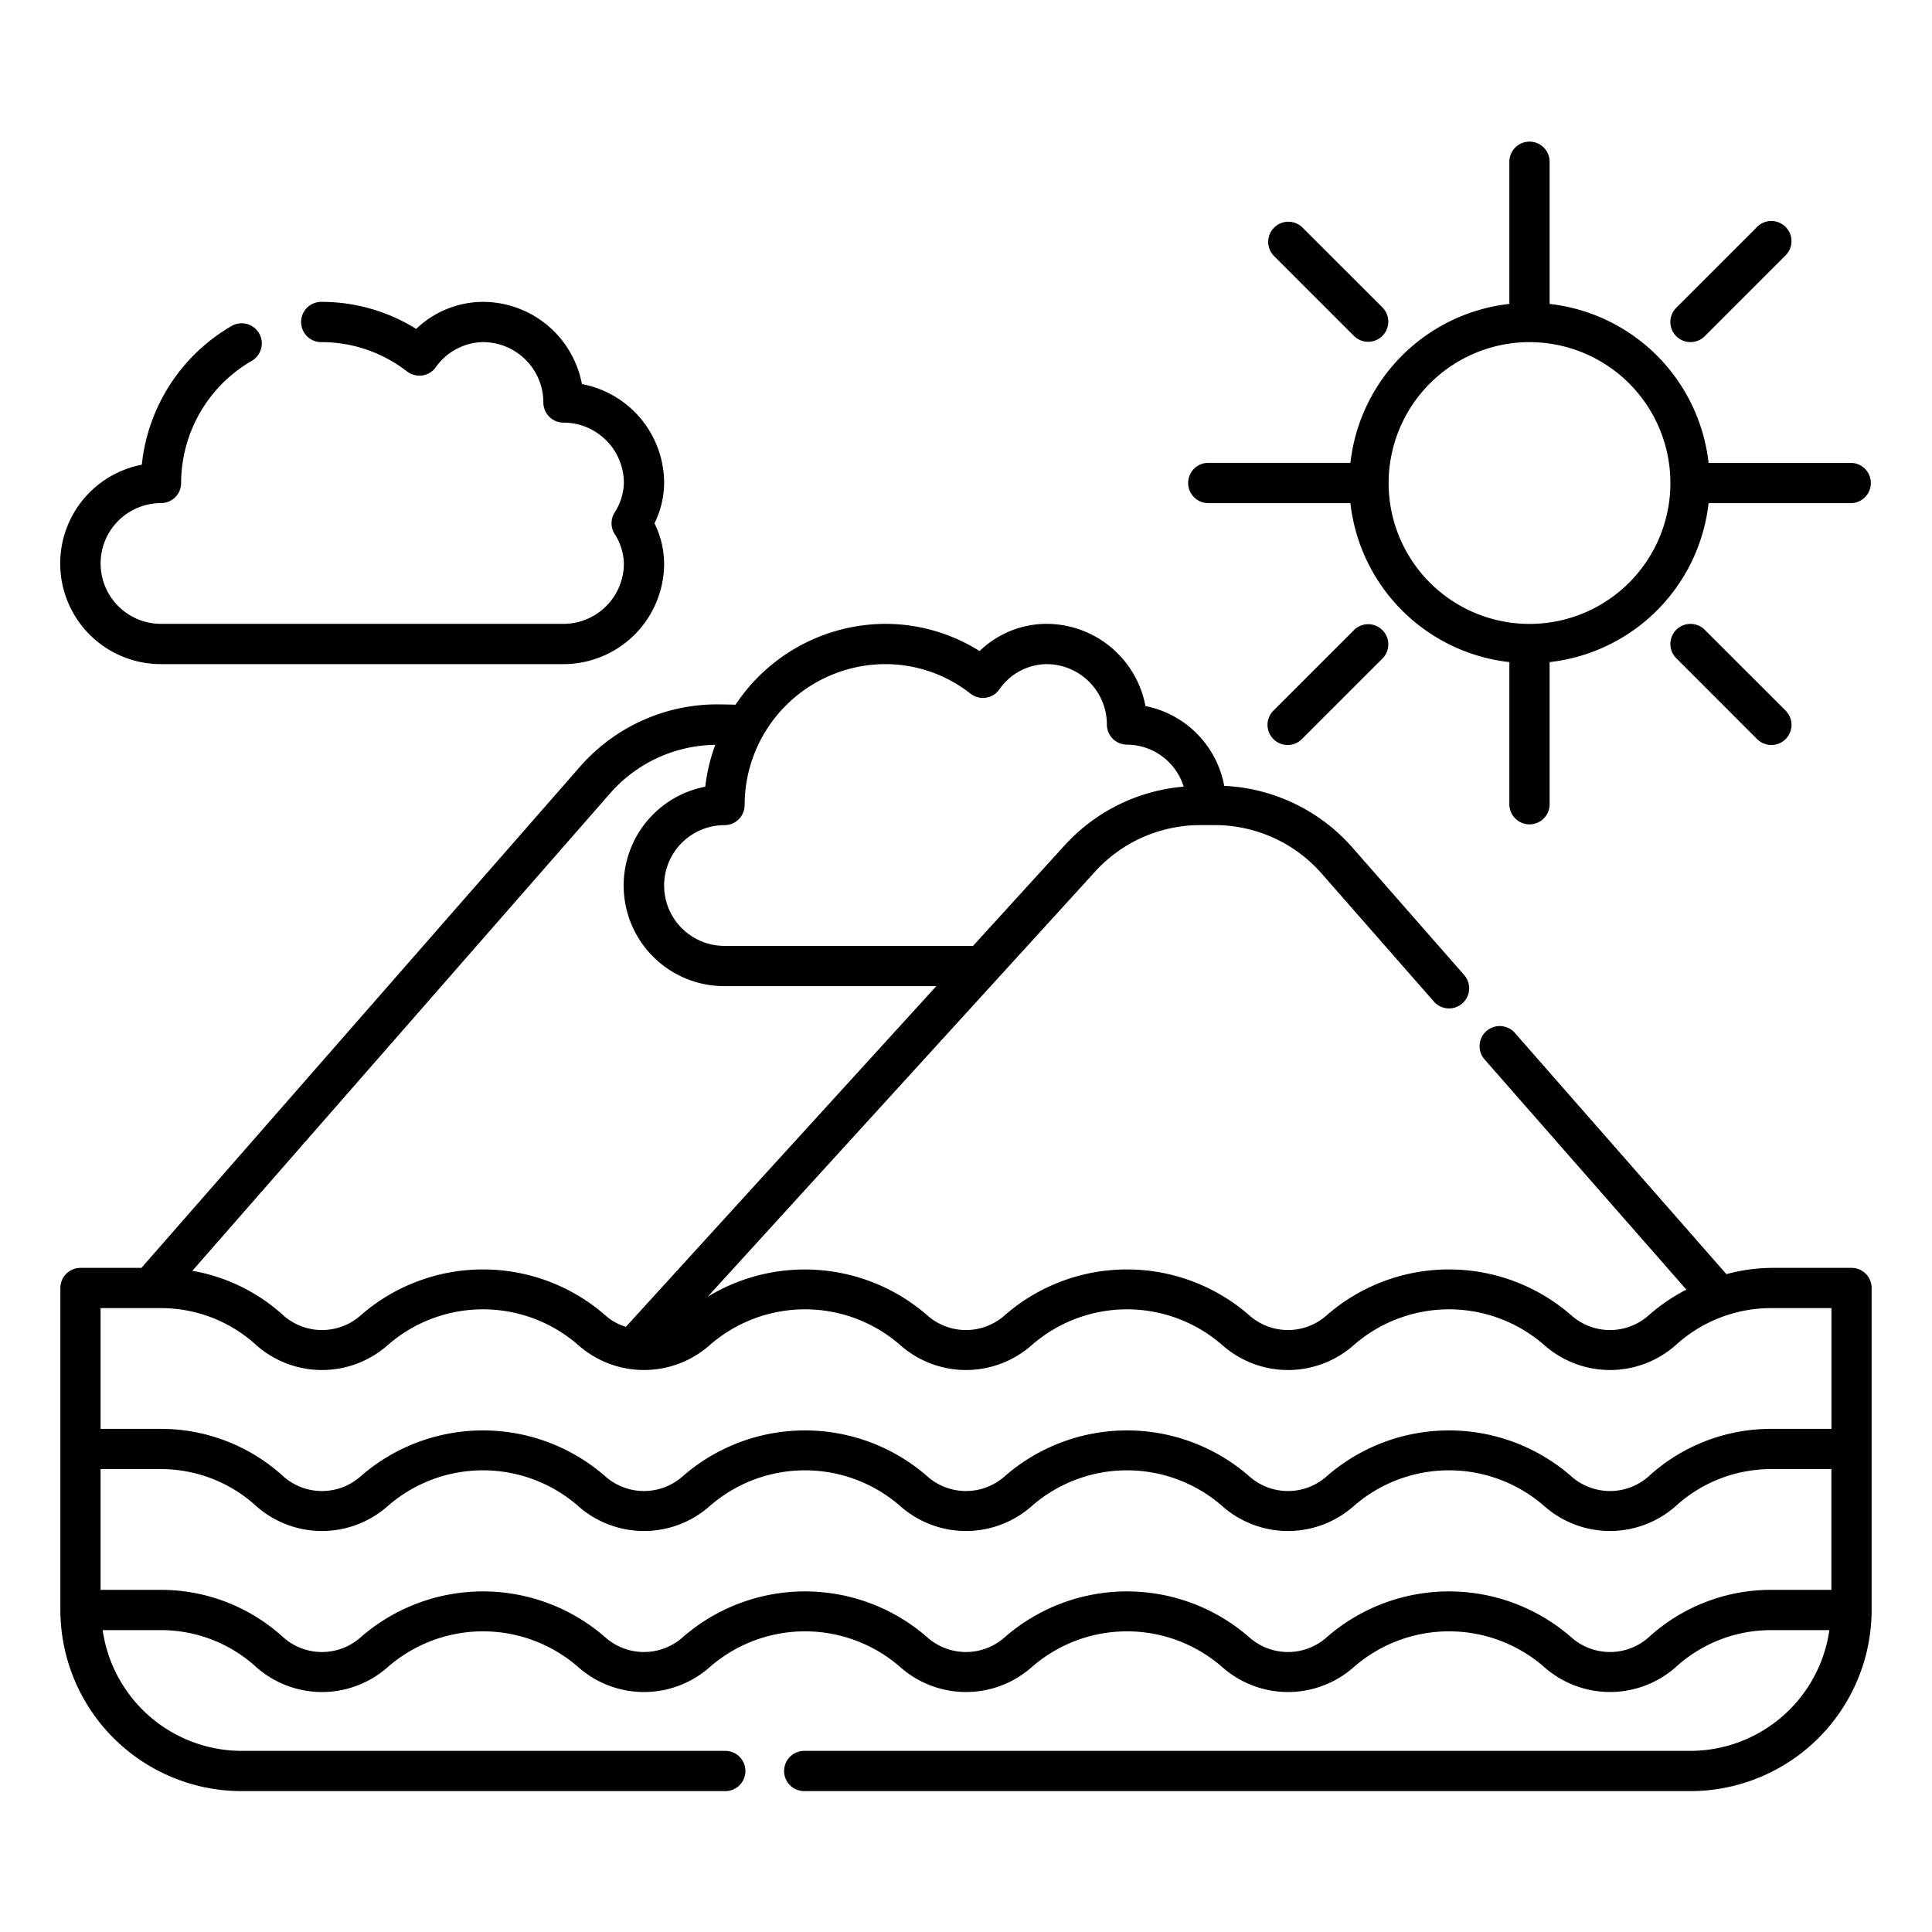
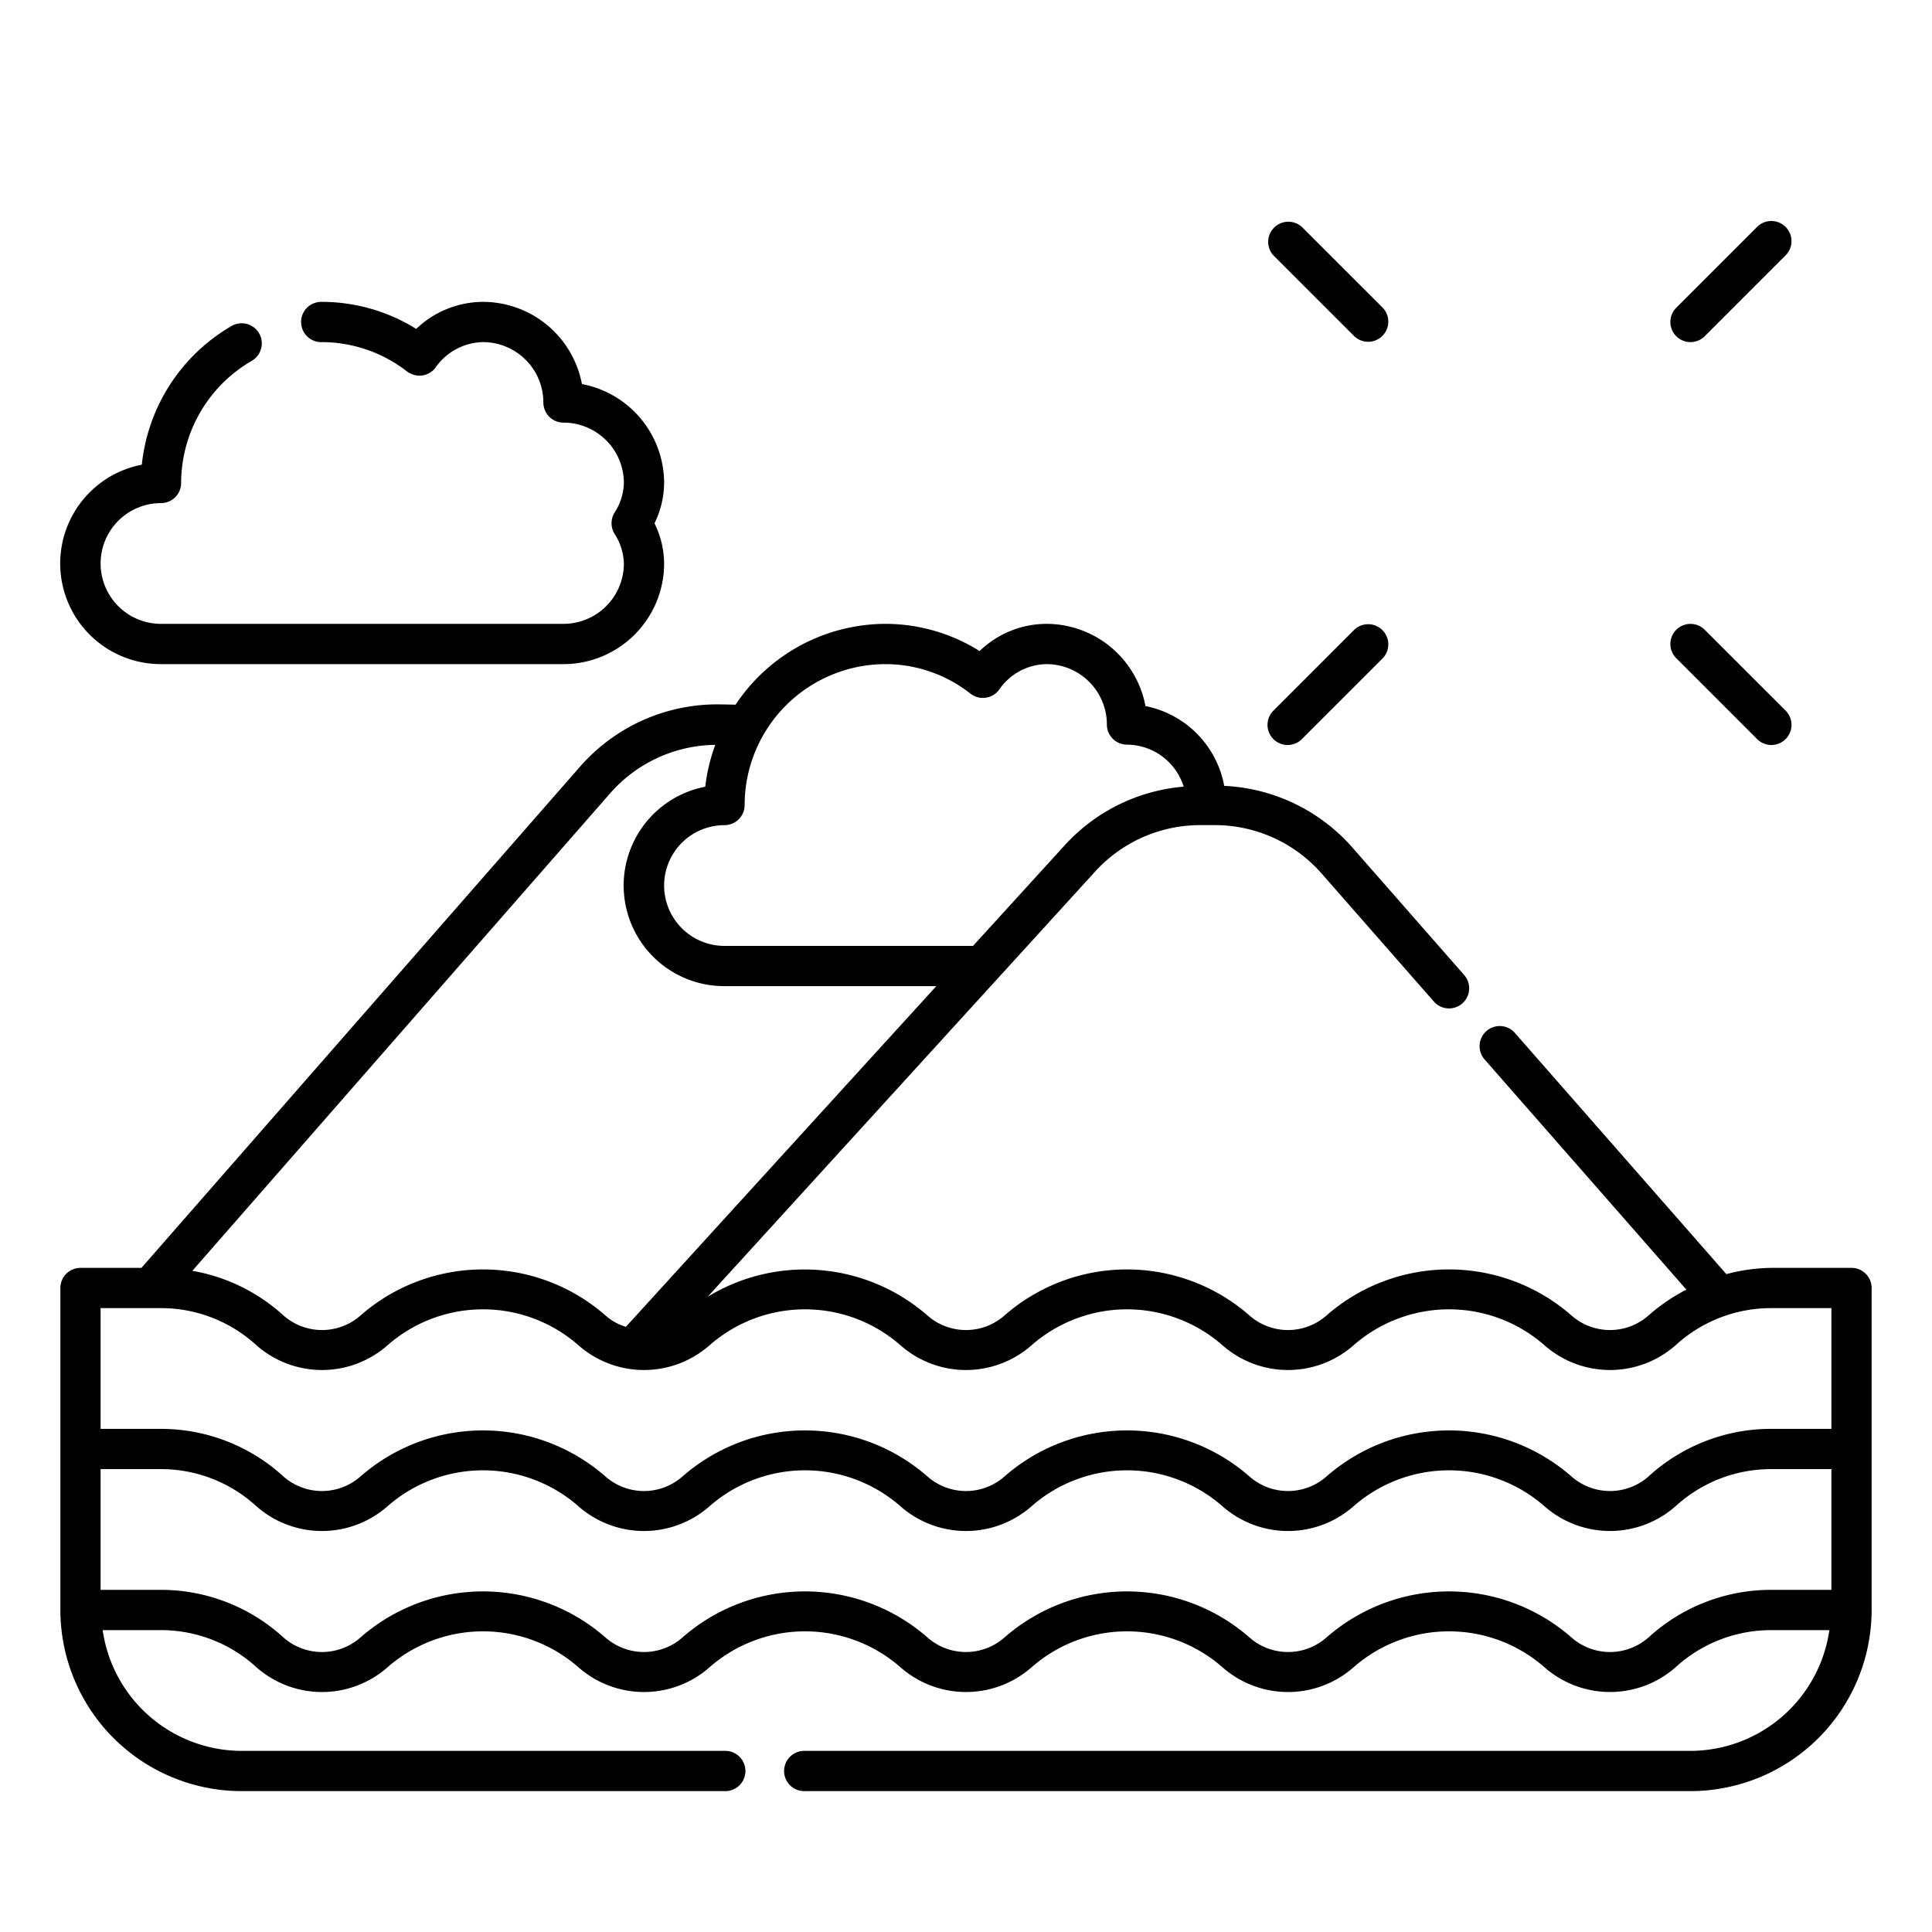
<svg xmlns="http://www.w3.org/2000/svg" viewBox="0 0 64 64">
  <title>14_Mountains</title>
  <g id="_14_Mountains" data-name="14_Mountains">
    <path d="M61.333,42H58.667a5.963,5.963,0,0,0-1.478.208l-6.997-7.98a.667.667,0,1,0-1.003.879l6.675,7.614a6.032,6.032,0,0,0-1.255.856,1.929,1.929,0,0,1-2.552,0,6.159,6.159,0,0,0-8.115,0,1.929,1.929,0,0,1-2.552,0,6.159,6.159,0,0,0-8.115,0,1.929,1.929,0,0,1-2.552,0,6.181,6.181,0,0,0-7.281-.62l12.79-14.035A4.707,4.707,0,0,1,39.76,27.333H40.24a4.705,4.705,0,0,1,3.526,1.587l3.733,4.258a.667.667,0,1,0,1.003-.88l-3.734-4.259a6.024,6.024,0,0,0-4.214-2.006,3.307,3.307,0,0,0-2.609-2.644,3.34,3.34,0,0,0-3.277-2.723,3.193,3.193,0,0,0-2.217.901,5.878,5.878,0,0,0-3.116-.901,5.978,5.978,0,0,0-4.968,2.678c-.29-.008-.605-.011-.605-.011a6.04,6.04,0,0,0-4.529,2.042L4.685,42H2.667A.666.666,0,0,0,2,42.667V53.333a6.007,6.007,0,0,0,6,6H24A.667.667,0,1,0,24,58H8a4.66,4.66,0,0,1-4.599-4H5.333a4.68,4.68,0,0,1,3.159,1.228,3.286,3.286,0,0,0,4.349,0,4.795,4.795,0,0,1,6.318,0,3.286,3.286,0,0,0,4.349,0,4.795,4.795,0,0,1,6.318,0,3.287,3.287,0,0,0,4.349,0,4.795,4.795,0,0,1,6.318,0,3.286,3.286,0,0,0,4.349,0,4.795,4.795,0,0,1,6.318,0,3.288,3.288,0,0,0,4.349,0A4.68,4.68,0,0,1,58.667,54h1.933A4.66,4.66,0,0,1,56,58H26.667a.667.667,0,1,0,0,1.333H56a6.007,6.007,0,0,0,6-6V42.667A.666.666,0,0,0,61.333,42Zm-32-20a4.56,4.56,0,0,1,2.822.983.667.667,0,0,0,.503.129.657.657,0,0,0,.443-.27A1.935,1.935,0,0,1,34.667,22a2.002,2.002,0,0,1,2,2,.666.666,0,0,0,.667.667,1.98,1.98,0,0,1,1.877,1.392,6.005,6.005,0,0,0-3.969,1.973l-3.009,3.302H24a2,2,0,0,1,0-4,.666.666,0,0,0,.667-.667A4.672,4.672,0,0,1,29.333,22Zm-9.1,4.255a4.702,4.702,0,0,1,3.462-1.581,5.908,5.908,0,0,0-.332,1.387A3.333,3.333,0,0,0,24,32.667h7.017L20.733,43.953a1.806,1.806,0,0,1-.675-.376,6.159,6.159,0,0,0-8.115,0,1.929,1.929,0,0,1-2.552,0,6.01,6.01,0,0,0-3.019-1.48Zm-14.9,17.078a4.68,4.68,0,0,1,3.159,1.228,3.286,3.286,0,0,0,4.349,0,4.795,4.795,0,0,1,6.318,0,3.286,3.286,0,0,0,4.349,0,4.795,4.795,0,0,1,6.318,0,3.286,3.286,0,0,0,4.349,0,4.795,4.795,0,0,1,6.318,0,3.286,3.286,0,0,0,4.349,0,4.795,4.795,0,0,1,6.318,0,3.286,3.286,0,0,0,4.349,0,4.68,4.68,0,0,1,3.159-1.228h2v4h-2A6.007,6.007,0,0,0,54.609,48.91a1.929,1.929,0,0,1-2.552,0,6.159,6.159,0,0,0-8.115,0,1.929,1.929,0,0,1-2.552,0,6.159,6.159,0,0,0-8.115,0,1.929,1.929,0,0,1-2.552,0,6.159,6.159,0,0,0-8.115,0,1.929,1.929,0,0,1-2.552,0,6.159,6.159,0,0,0-8.115,0,1.929,1.929,0,0,1-2.552,0,6.007,6.007,0,0,0-4.057-1.577h-2v-4Zm49.276,10.91a1.929,1.929,0,0,1-2.552,0,6.159,6.159,0,0,0-8.115,0,1.929,1.929,0,0,1-2.552,0,6.159,6.159,0,0,0-8.115,0,1.929,1.929,0,0,1-2.552,0,6.159,6.159,0,0,0-8.115,0,1.929,1.929,0,0,1-2.552,0,6.159,6.159,0,0,0-8.115,0,1.929,1.929,0,0,1-2.552,0,6.007,6.007,0,0,0-4.057-1.577h-2v-4h2a4.68,4.68,0,0,1,3.159,1.228,3.286,3.286,0,0,0,4.349,0,4.795,4.795,0,0,1,6.318,0,3.286,3.286,0,0,0,4.349,0,4.795,4.795,0,0,1,6.318,0,3.286,3.286,0,0,0,4.349,0,4.795,4.795,0,0,1,6.318,0,3.286,3.286,0,0,0,4.349,0,4.795,4.795,0,0,1,6.318,0,3.288,3.288,0,0,0,4.349,0,4.68,4.68,0,0,1,3.159-1.228h2v4h-2A6.007,6.007,0,0,0,54.609,54.243Z" />
    <path d="M56,11.333a.665.665,0,0,0,.471-.195L59.138,8.471a.667.667,0,1,0-.943-.943l-2.667,2.667A.667.667,0,0,0,56,11.333Z" />
    <path d="M55.529,20.862a.666.666,0,0,0,0,.943l2.667,2.667a.667.667,0,1,0,.943-.943L56.471,20.862A.667.667,0,0,0,55.529,20.862Z" />
    <path d="M44.862,20.862l-2.667,2.667a.667.667,0,1,0,.943.943l2.667-2.667a.667.667,0,0,0-.943-.943Z" />
-     <path d="M40,16.667h4.734A5.969,5.969,0,0,0,50,21.933v4.734a.667.667,0,0,0,1.333,0V21.933a5.969,5.969,0,0,0,5.266-5.266h4.734a.667.667,0,0,0,0-1.333h-4.734a5.969,5.969,0,0,0-5.266-5.266V5.333a.667.667,0,0,0-1.333,0v4.734a5.969,5.969,0,0,0-5.266,5.266H40a.667.667,0,0,0,0,1.333Zm10.667-5.333A4.667,4.667,0,1,1,46,16,4.672,4.672,0,0,1,50.667,11.333Z" />
    <path d="M44.862,11.138a.667.667,0,0,0,.943-.943L43.138,7.529a.667.667,0,0,0-.943.943Z" />
    <path d="M5.333,22H18.667A3.336,3.336,0,0,0,22,18.667a3.063,3.063,0,0,0-.319-1.333A3.062,3.062,0,0,0,22,16a3.34,3.34,0,0,0-2.723-3.277A3.34,3.34,0,0,0,16,10a3.215,3.215,0,0,0-2.213.896A5.898,5.898,0,0,0,10.667,10a.667.667,0,1,0,0,1.333,4.613,4.613,0,0,1,2.82.975.692.692,0,0,0,.499.13.664.664,0,0,0,.443-.264A1.962,1.962,0,0,1,16,11.333a2.002,2.002,0,0,1,2,2A.666.666,0,0,0,18.667,14a2.002,2.002,0,0,1,2,2,1.917,1.917,0,0,1-.315.992.668.668,0,0,0,0,.682,1.917,1.917,0,0,1,.315.992,2.002,2.002,0,0,1-2,2H5.333a2,2,0,0,1,0-4A.666.666,0,0,0,6,16a4.688,4.688,0,0,1,2.333-4.043.667.667,0,1,0-.669-1.154,6.029,6.029,0,0,0-2.966,4.591A3.333,3.333,0,0,0,5.333,22Z" />
  </g>
</svg>